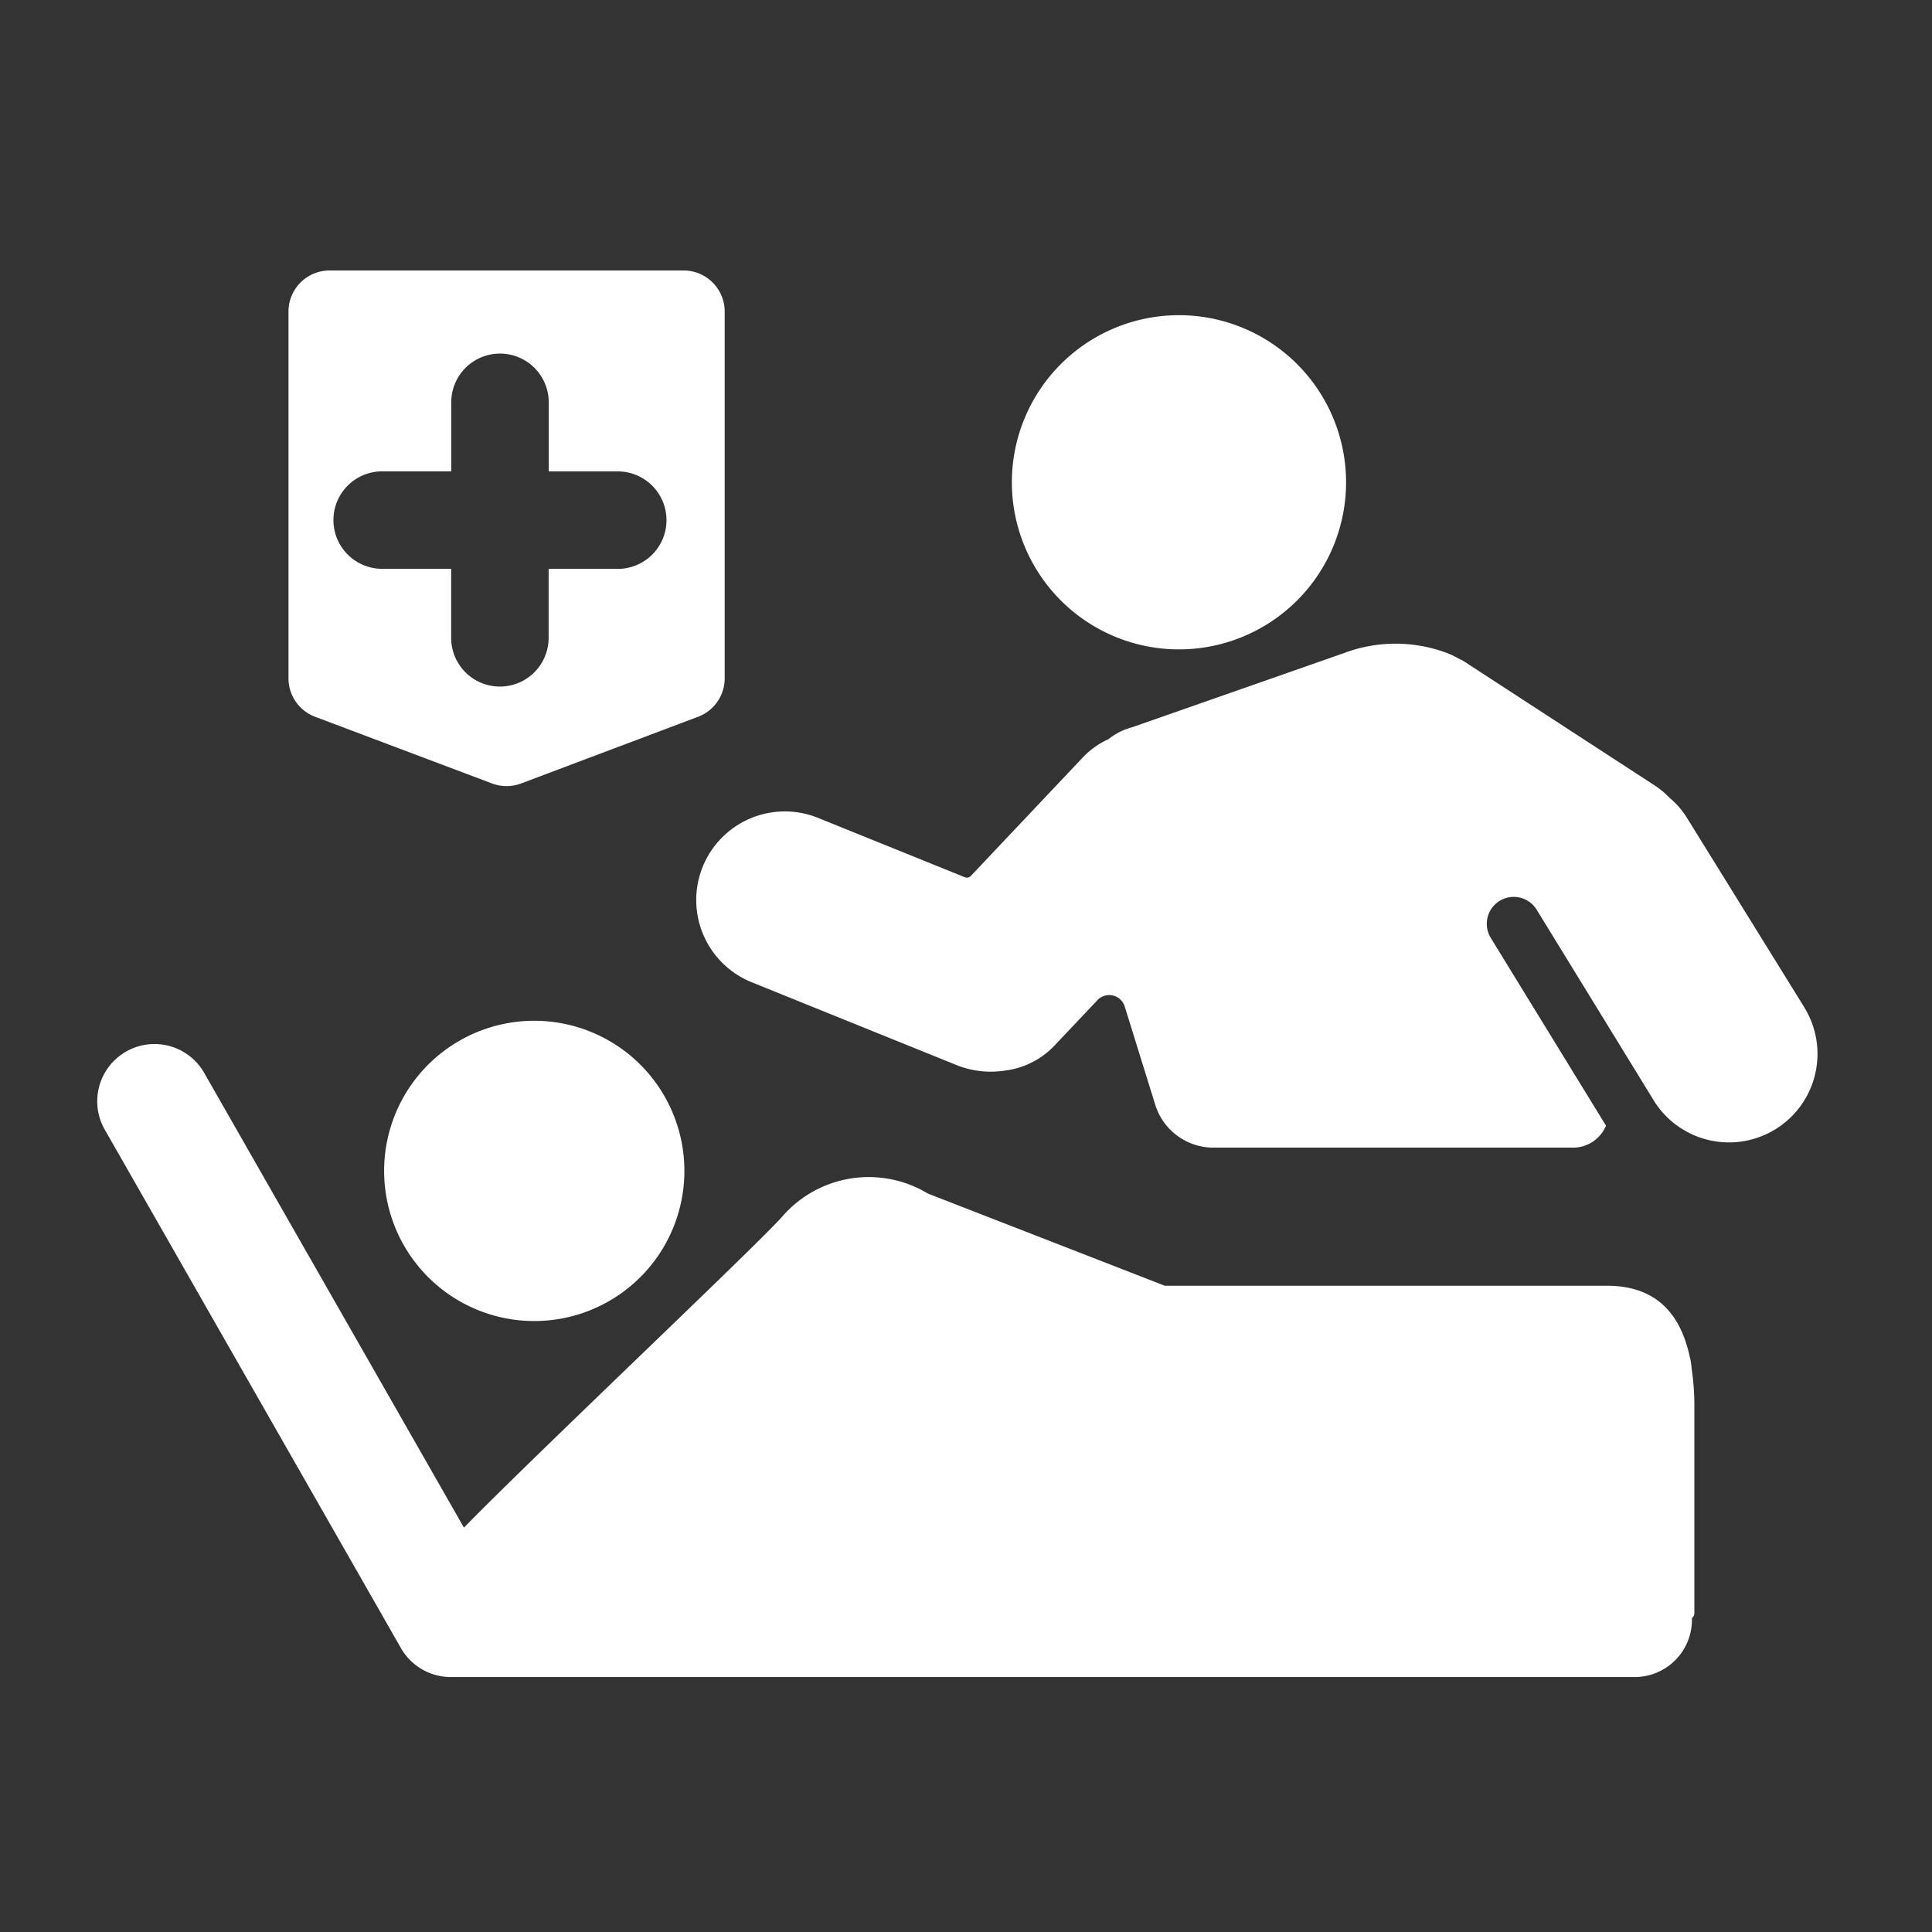
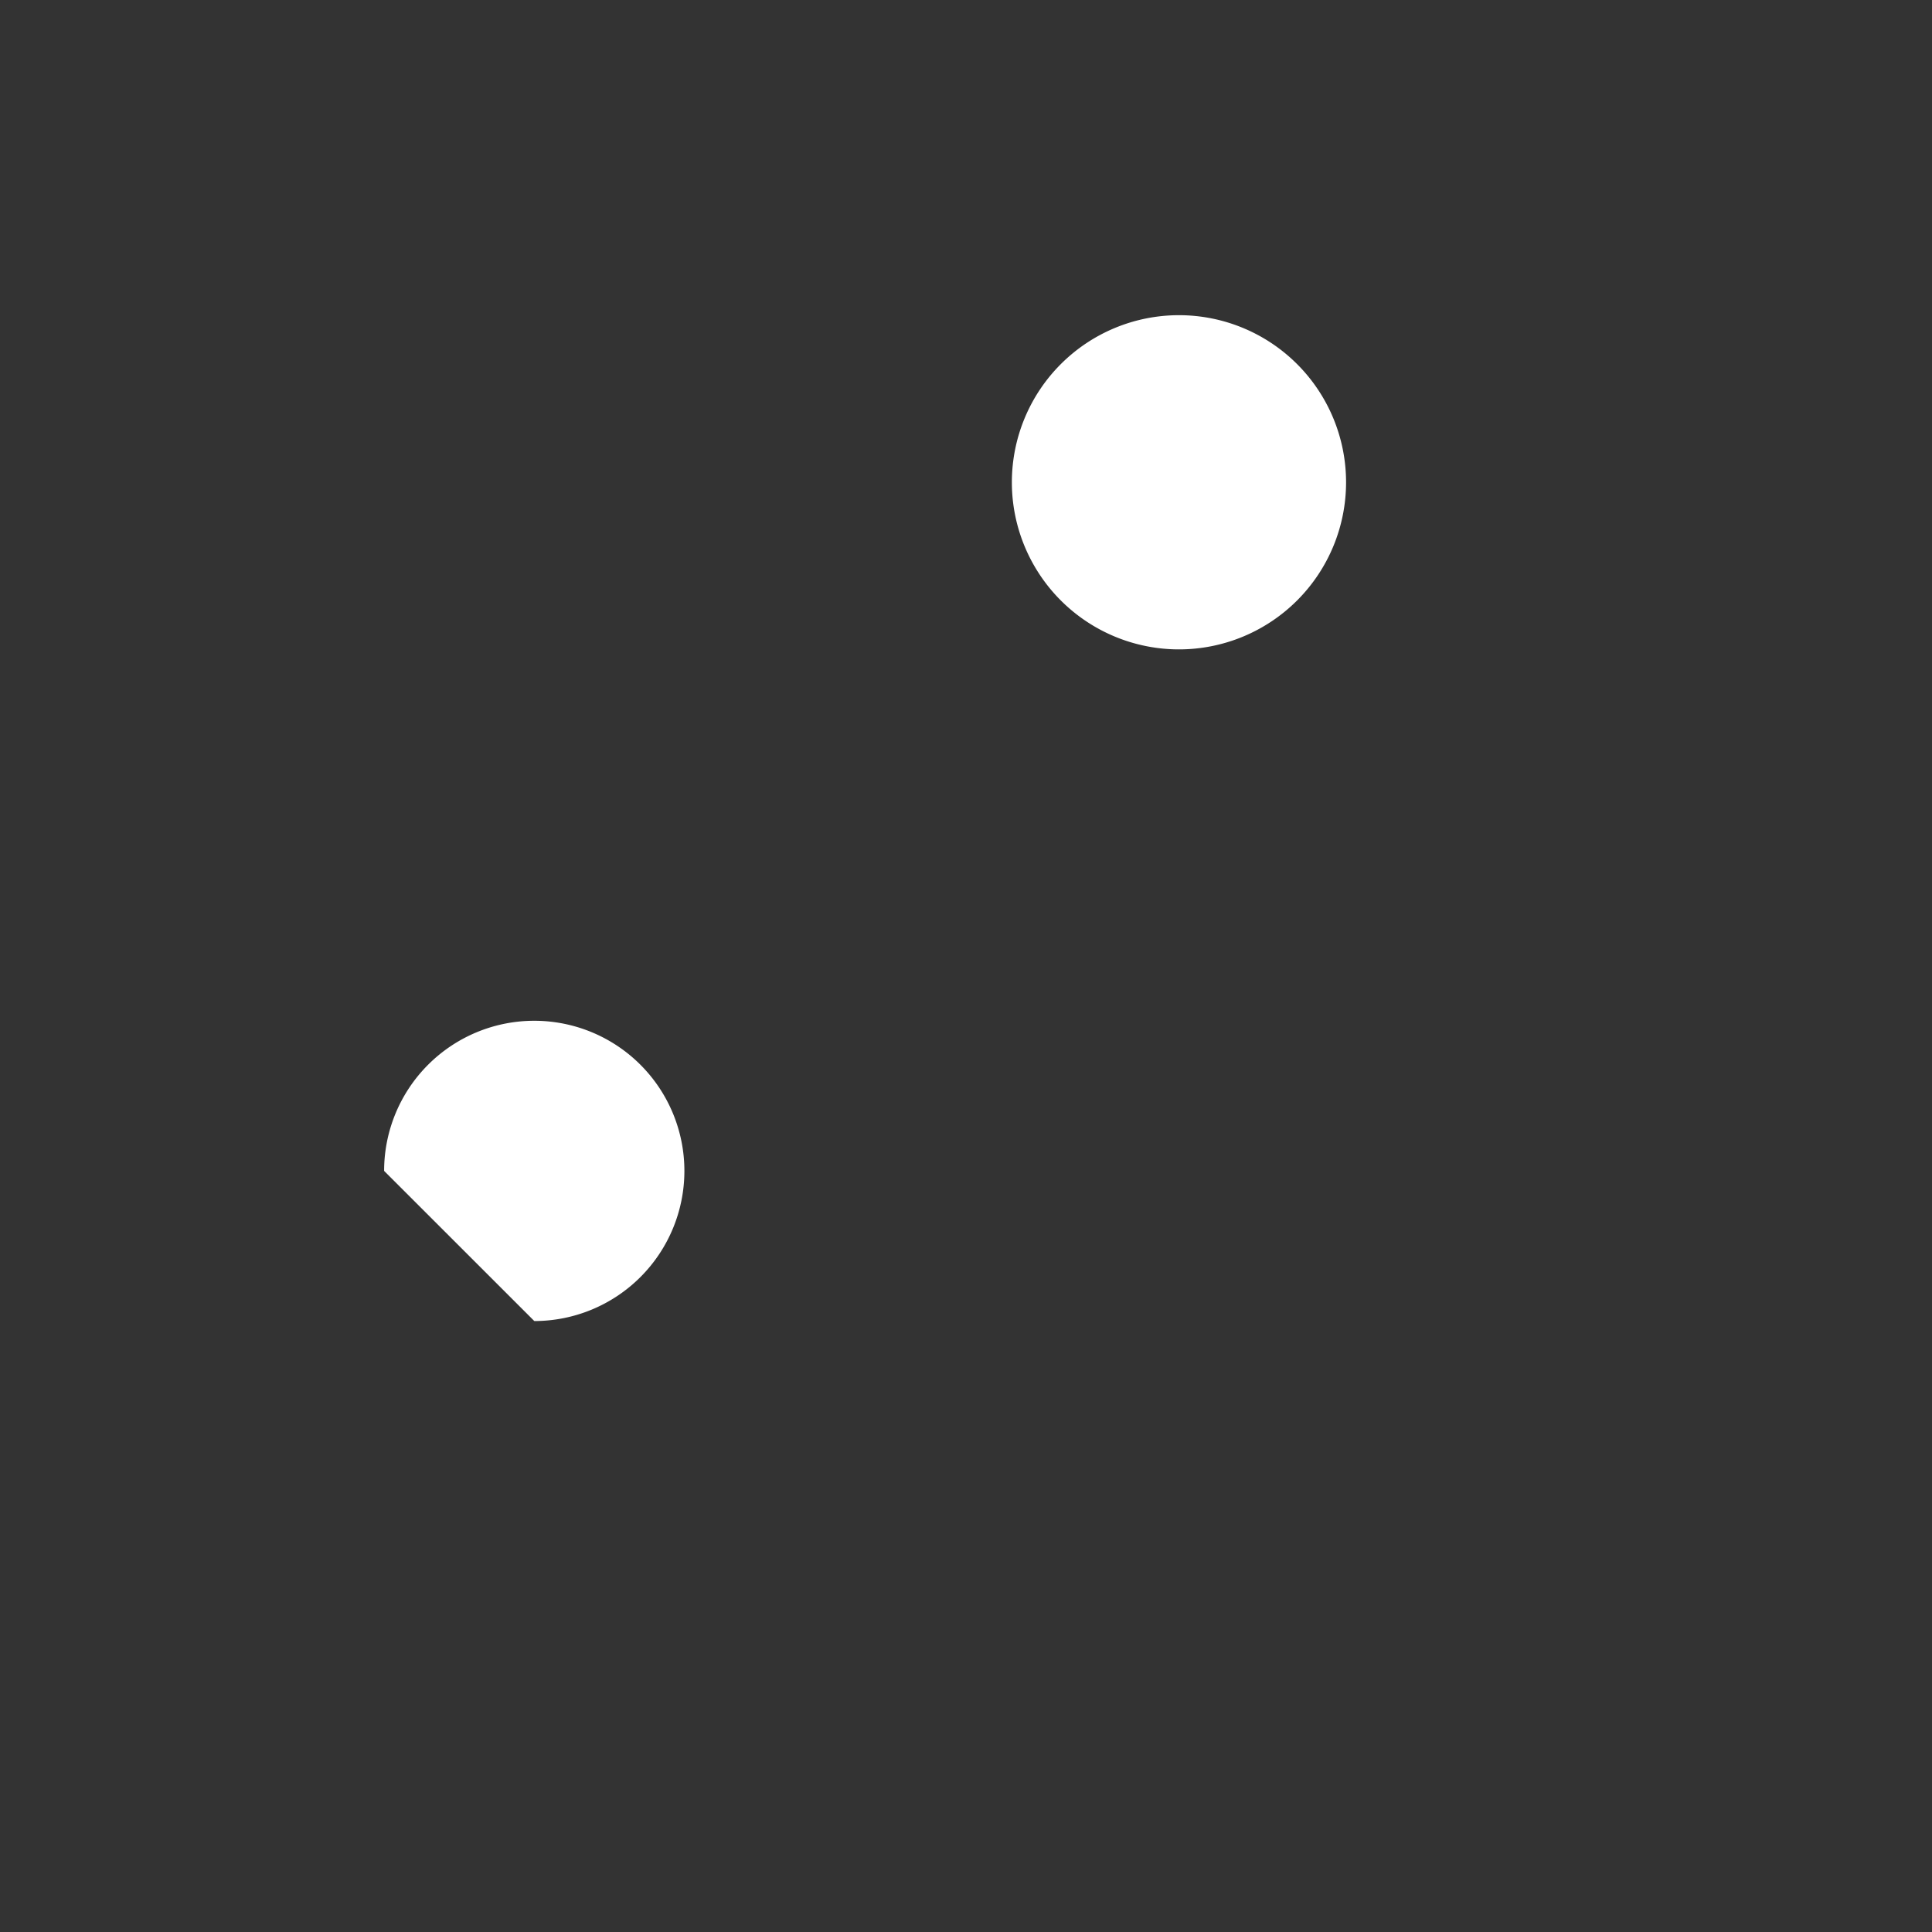
<svg xmlns="http://www.w3.org/2000/svg" width="100" height="100" viewBox="0 0 100 100">
  <rect x="0" y="0" width="100" height="100" fill="#333333" stroke="none" />
  <defs>
    <clipPath id="a">
      <rect width="89.067" height="72.802" fill="none" />
    </clipPath>
  </defs>
  <g transform="translate(-633 -2398)">
    <g transform="translate(638 2412)">
      <g transform="translate(0 0)" clip-path="url(#a)">
        <path d="M46.213,19.133a8.649,8.649,0,1,0-8.649-8.649,8.649,8.649,0,0,0,8.649,8.649" transform="translate(9.81 0.479)" fill="#fff" />
-         <path d="M81.951,34.116l-6.09-9.831a4.253,4.253,0,0,0-.884-1,4.263,4.263,0,0,0-.74-.62l-9.577-6.23c-.106-.071-.209-.143-.319-.207l-.037-.024c-.076-.049-.156-.077-.233-.121-.1-.052-.2-.106-.3-.154a4.462,4.462,0,0,0-.451-.184,7.574,7.574,0,0,0-5.207.066L47.177,19.64a3.332,3.332,0,0,0-1.226.615,4.283,4.283,0,0,0-1.331.948l-5.794,6.132a.286.286,0,0,1-.315.069l-7.595-3.071a4.586,4.586,0,0,0-5.972,2.534h0a4.588,4.588,0,0,0,2.534,5.972L38.2,37.174a4.788,4.788,0,0,0,2.478.223l.028,0a4.261,4.261,0,0,0,2.445-1.276l2.225-2.355a.84.84,0,0,1,1.412.328l1.58,5.086A3.154,3.154,0,0,0,51.38,41.4H69.941A1.852,1.852,0,0,0,71.7,40.265l-5.965-9.72a1.394,1.394,0,1,1,2.377-1.458l6.122,9.973a4.581,4.581,0,0,0,7.713-4.944" transform="translate(6.427 4.001)" fill="#fff" />
-         <path d="M19.574,46.335A7.771,7.771,0,1,0,11.8,38.564a7.772,7.772,0,0,0,7.771,7.771" transform="translate(3.082 8.042)" fill="#fff" />
-         <path d="M82.7,50.44a12.949,12.949,0,0,0-.145-1.908,2.842,2.842,0,0,0-.091-.571c-.462-2.17-1.686-3.69-4.29-3.69H55.288L43.028,39.5a5.921,5.921,0,0,0-7.514,1.162c-1.235,1.424-12.928,12.464-16.5,16.128L5.538,33.2A2.963,2.963,0,0,0,.392,36.136L15.755,63.031a2.968,2.968,0,0,0,2.574,1.493H79.612a2.962,2.962,0,0,0,2.962-2.964v-.088a.338.338,0,0,0,.126-.228Z" transform="translate(0 8.279)" fill="#fff" />
-         <path d="M28.326,0H10A2.127,2.127,0,0,0,7.875,2.128V21.107A2.126,2.126,0,0,0,9.252,23.1l9.161,3.453a2.135,2.135,0,0,0,1.5,0L29.076,23.1a2.126,2.126,0,0,0,1.377-1.99V2.128A2.128,2.128,0,0,0,28.326,0M24.913,15.442H21.34v3.572a2.522,2.522,0,1,1-5.045,0V15.442H12.724a2.522,2.522,0,1,1,0-5.045H16.3V6.824a2.522,2.522,0,1,1,5.045,0V10.4h3.573a2.522,2.522,0,0,1,0,5.045" transform="translate(2.057 0)" fill="#fff" />
+         <path d="M19.574,46.335A7.771,7.771,0,1,0,11.8,38.564" transform="translate(3.082 8.042)" fill="#fff" />
      </g>
    </g>
    <rect width="100" height="100" transform="translate(633 2398)" fill="none" />
  </g>
</svg>